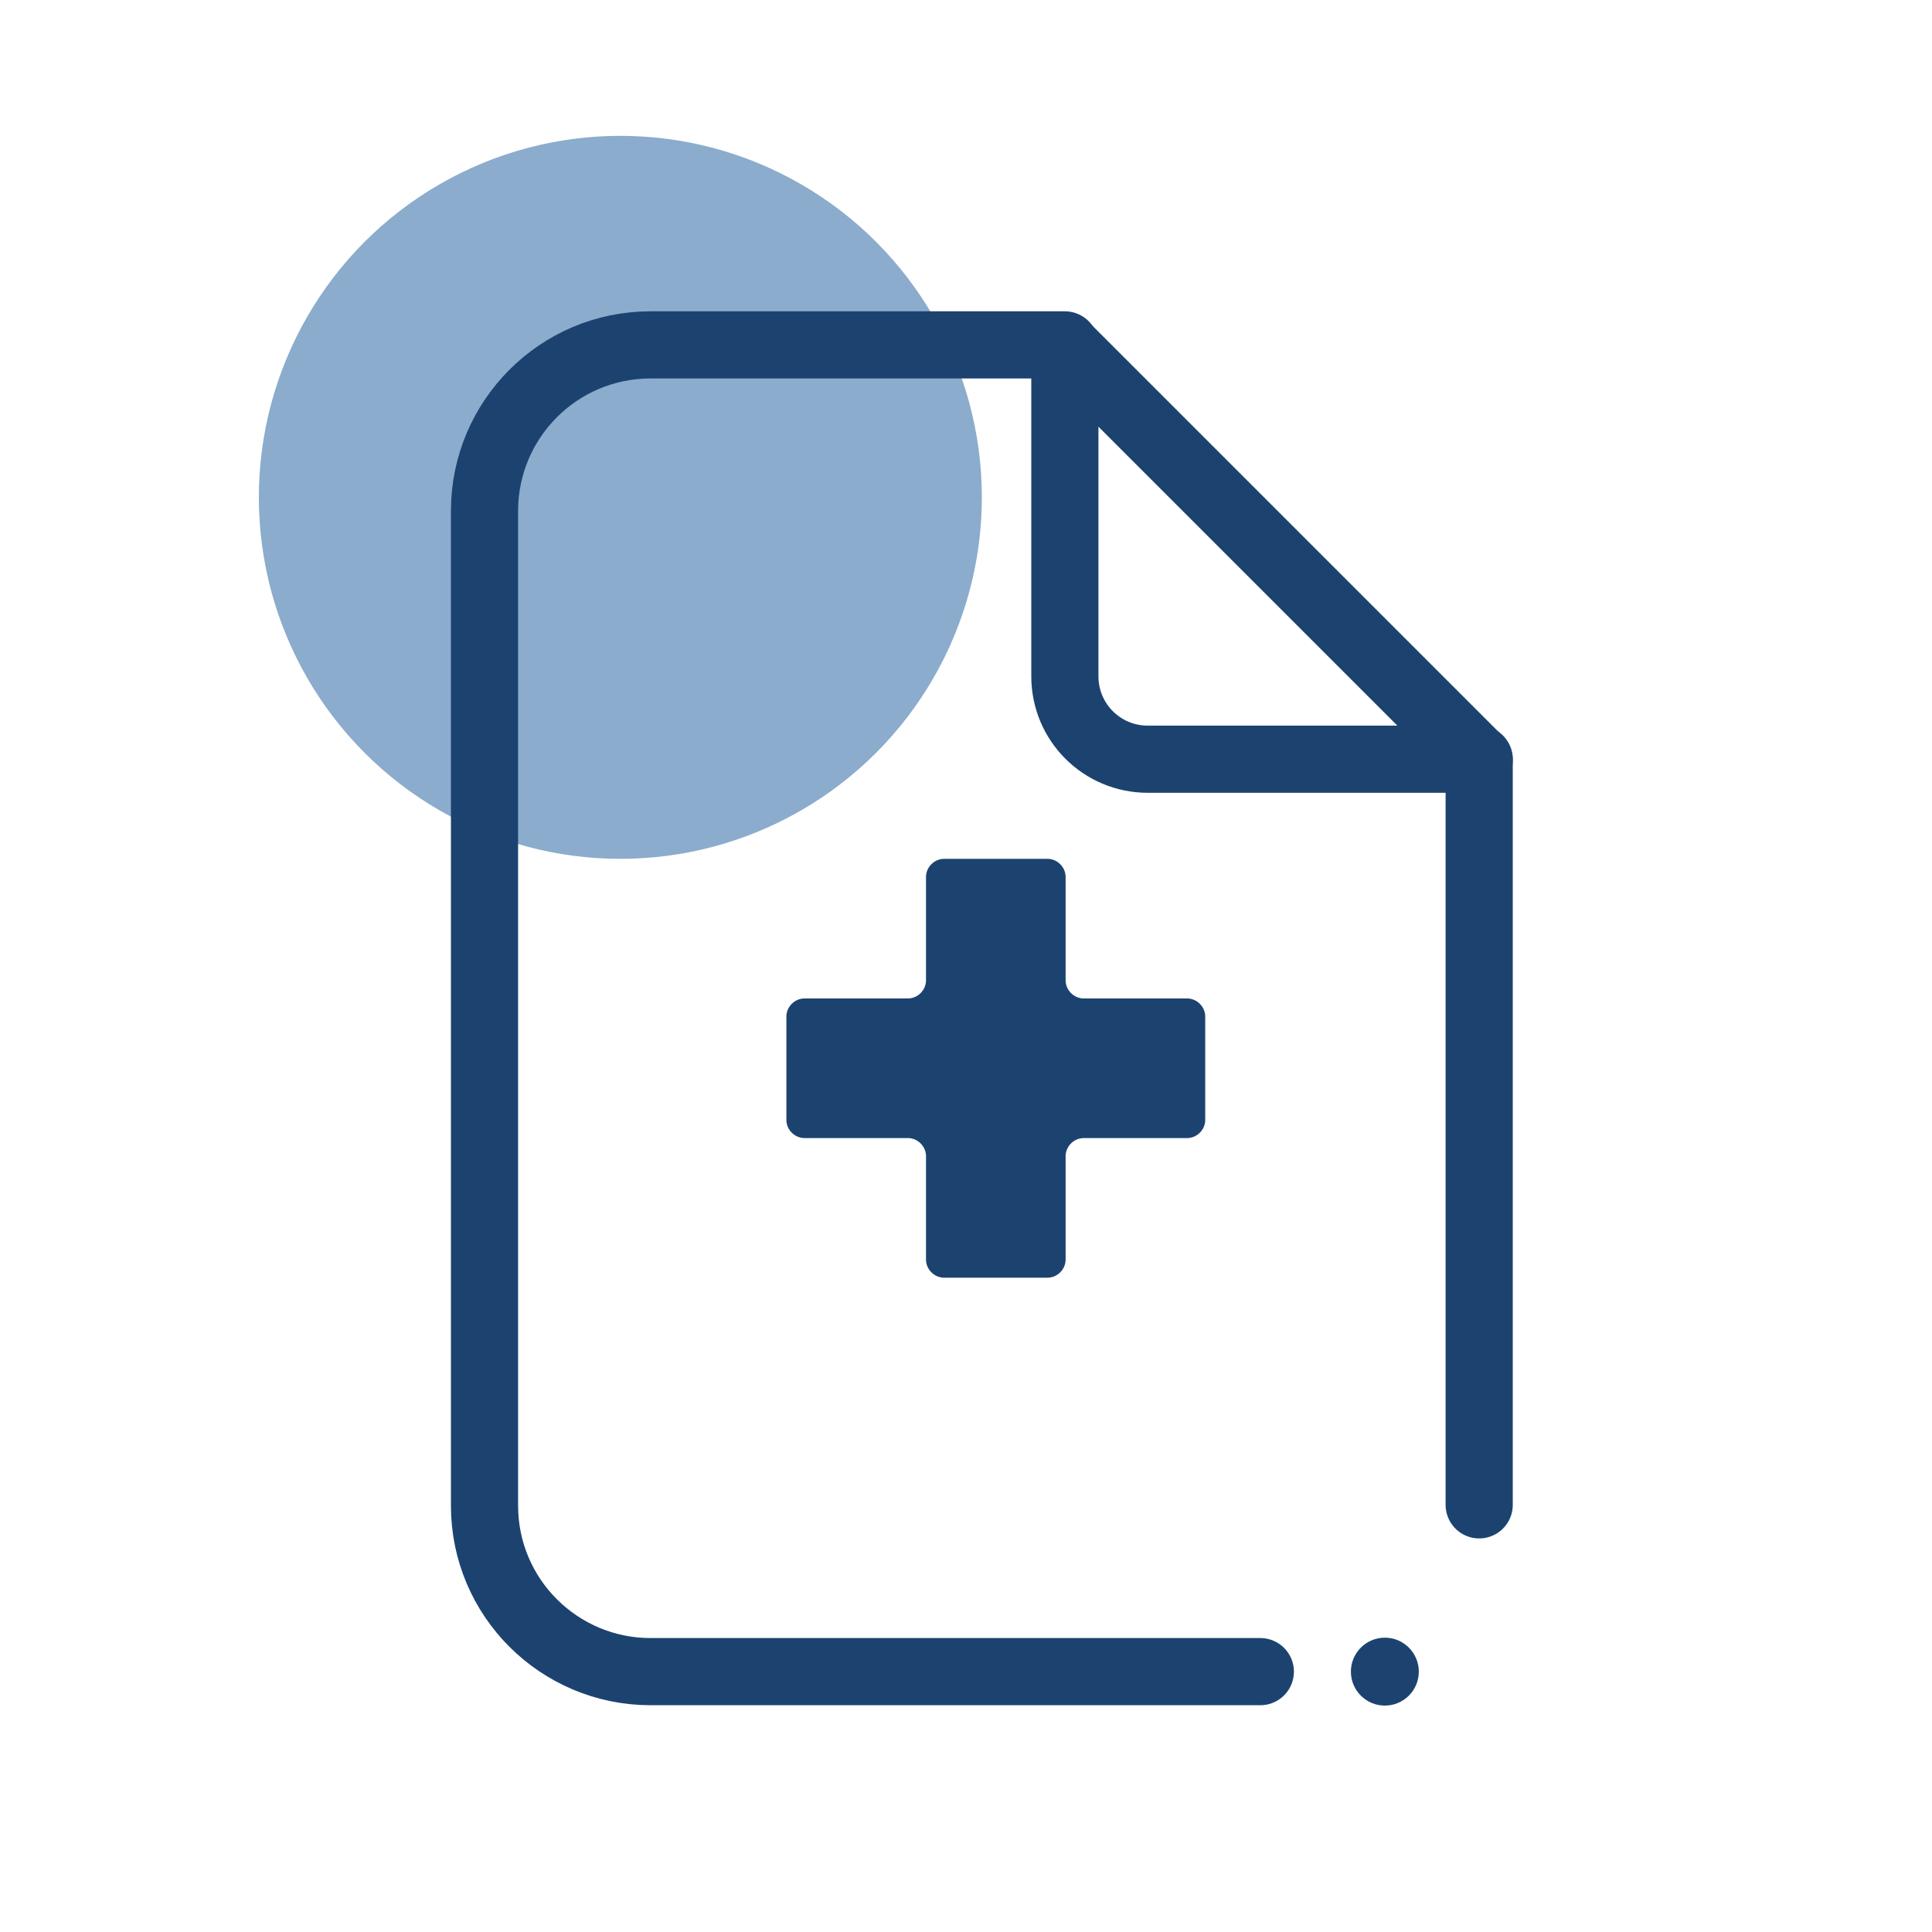
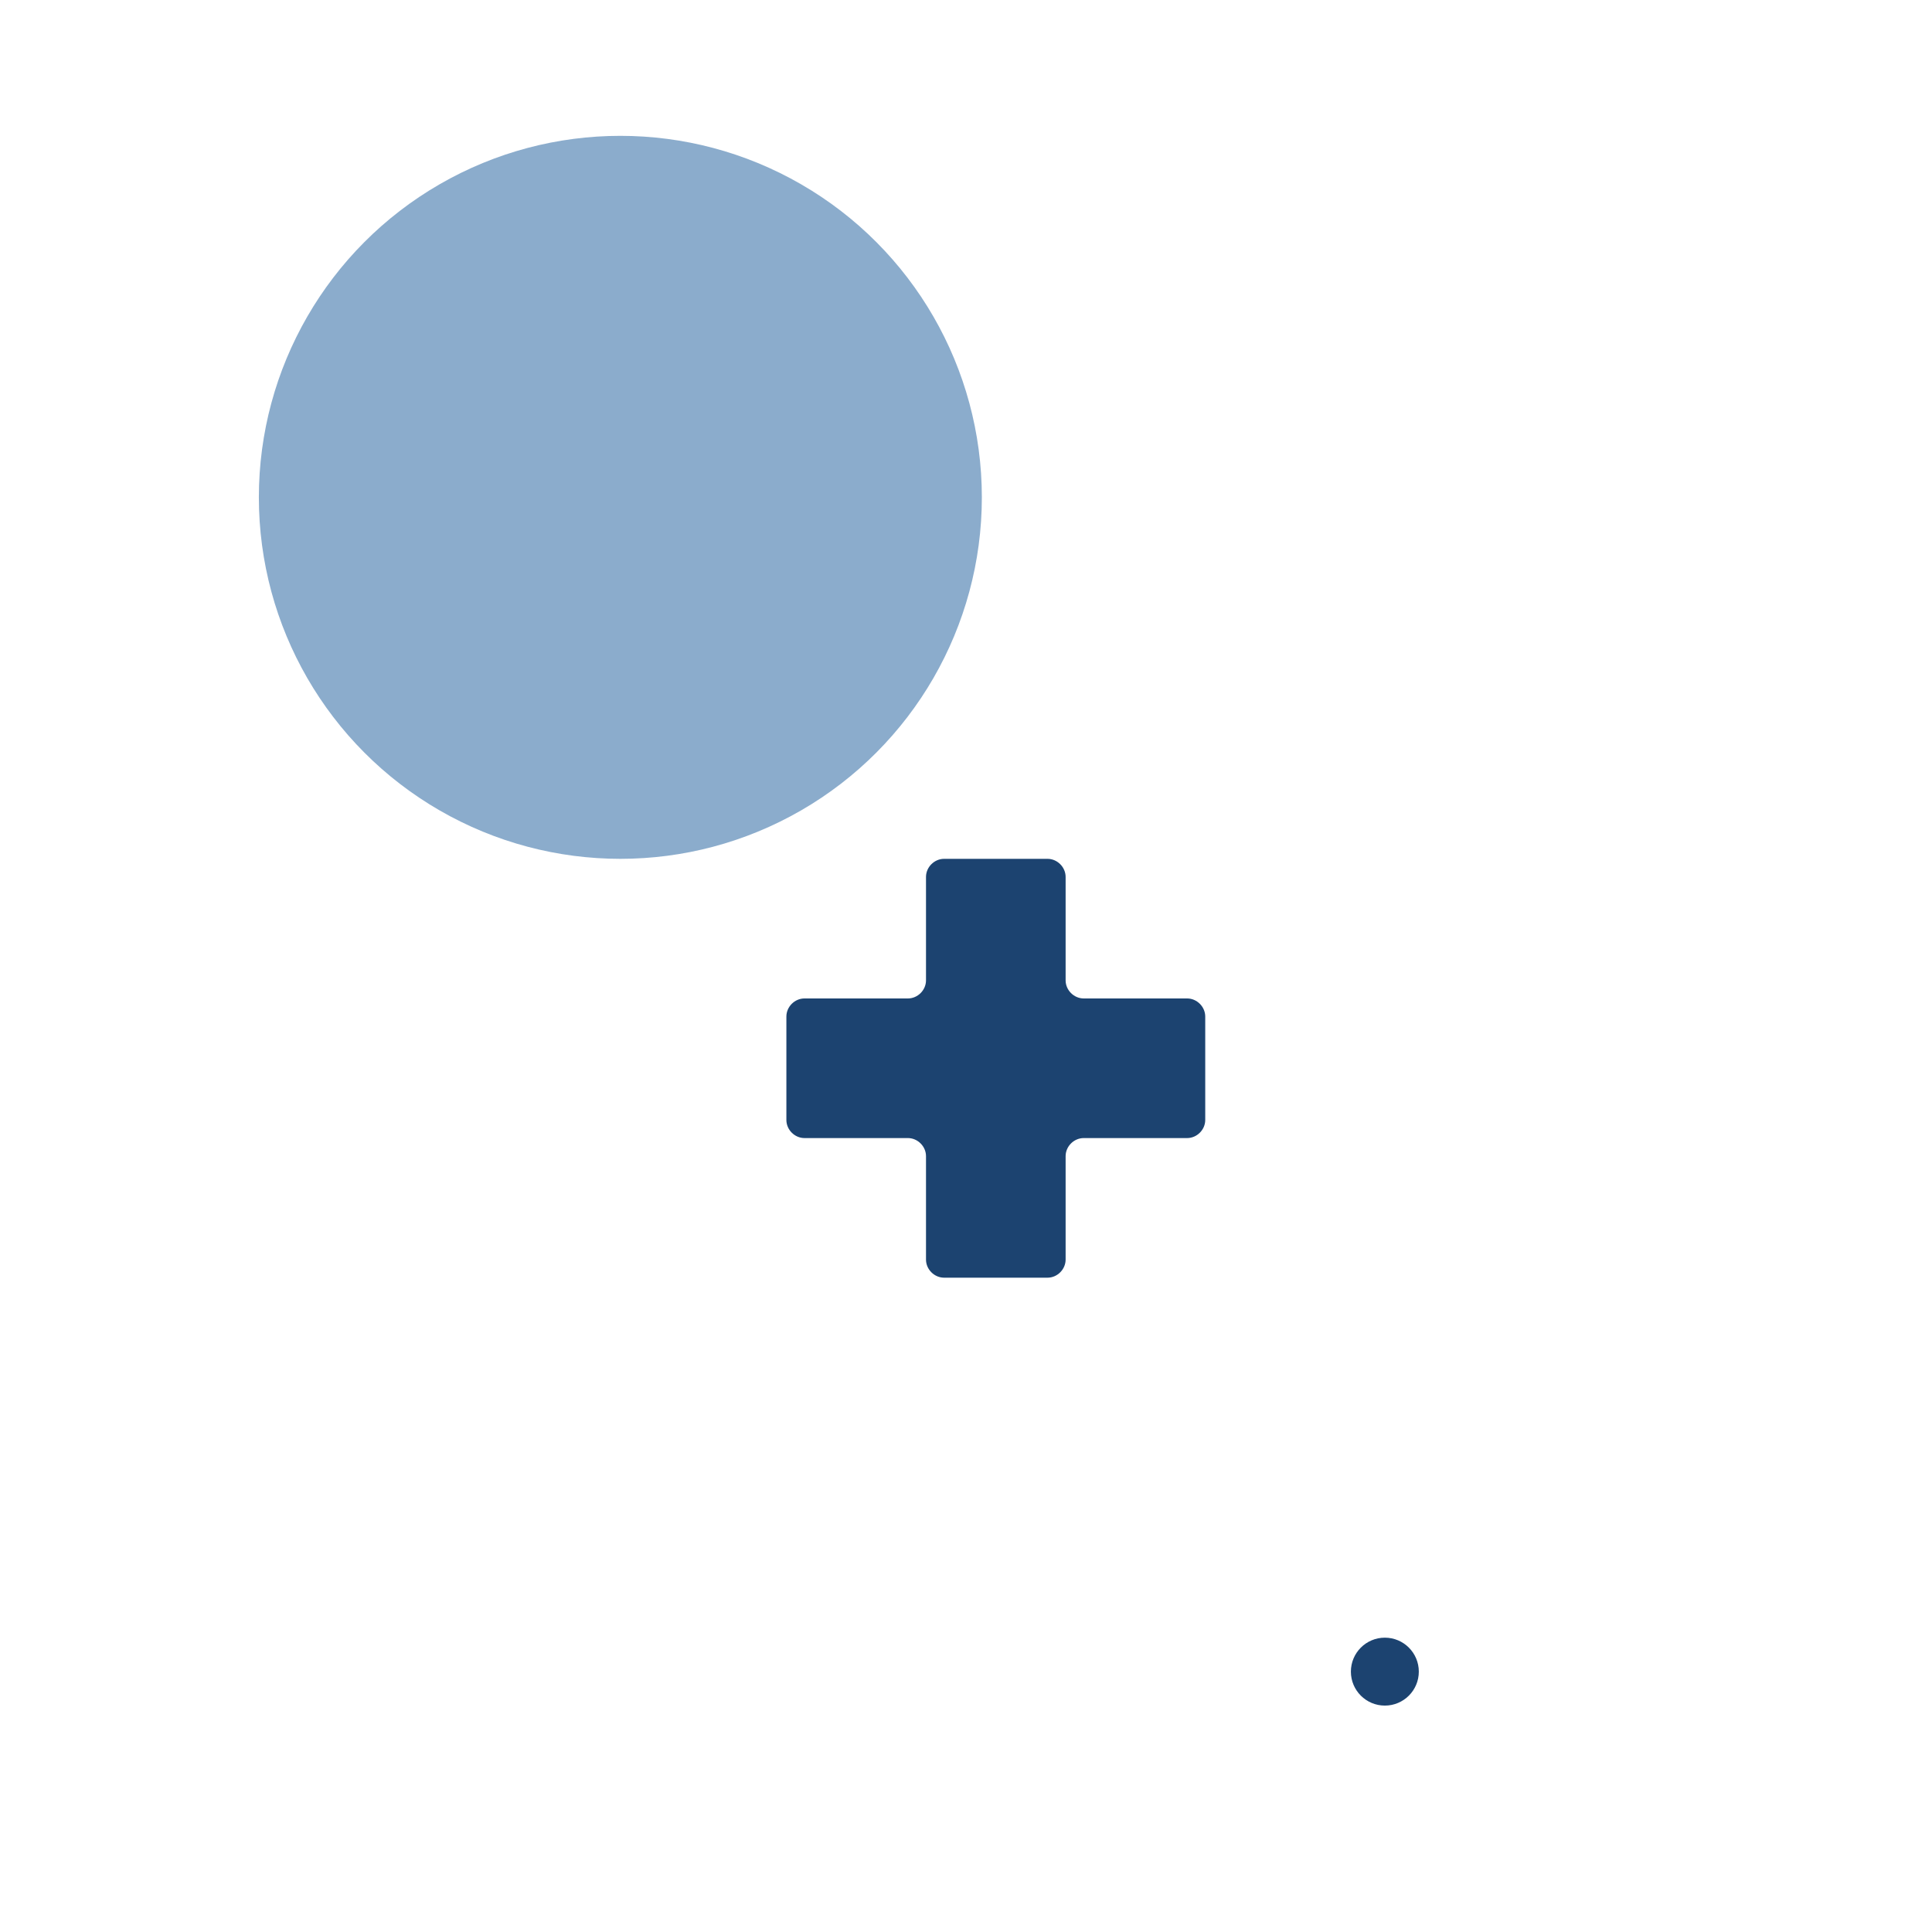
<svg xmlns="http://www.w3.org/2000/svg" version="1.1" viewBox="0 0 256 256">
  <defs>
    <style>
      .cls-1 {
        fill: none;
        stroke: #1c4370;
        stroke-linecap: round;
        stroke-linejoin: round;
        stroke-width: 8.9px;
      }

      .cls-2 {
        fill: #8baccc;
      }

      .cls-2, .cls-3 {
        stroke-width: 0px;
      }

      .cls-3 {
        fill: #1c4370;
      }
    </style>
  </defs>
  <circle class="cls-2" cx="82.2" cy="65.9" r="47.9" />
-   <path class="cls-1" d="M167,221.5h-80.8c-12.1,0-22-9.8-22-22V67.7c0-12.1,9.8-22,22-22h54.9v43.9c0,6.1,4.9,11,11,11h43.9v98.8" />
-   <line class="cls-1" x1="141.1" y1="45.8" x2="196" y2="100.7" />
  <path class="cls-3" d="M157.3,132.3h-13.7c-1.3,0-2.4-1.1-2.4-2.4v-13.7c0-1.3-1.1-2.4-2.4-2.4h-13.7c-1.3,0-2.4,1.1-2.4,2.4v13.7c0,1.3-1.1,2.4-2.4,2.4h-13.7c-1.3,0-2.4,1.1-2.4,2.4v13.7c0,1.3,1.1,2.4,2.4,2.4h13.7c1.3,0,2.4,1.1,2.4,2.4v13.7c0,1.3,1.1,2.4,2.4,2.4h13.7c1.3,0,2.4-1.1,2.4-2.4v-13.7c0-1.3,1.1-2.4,2.4-2.4h13.7c1.3,0,2.4-1.1,2.4-2.4v-13.7c0-1.3-1.1-2.4-2.4-2.4Z" />
  <circle class="cls-3" cx="183.5" cy="221.5" r="4.5" />
</svg>